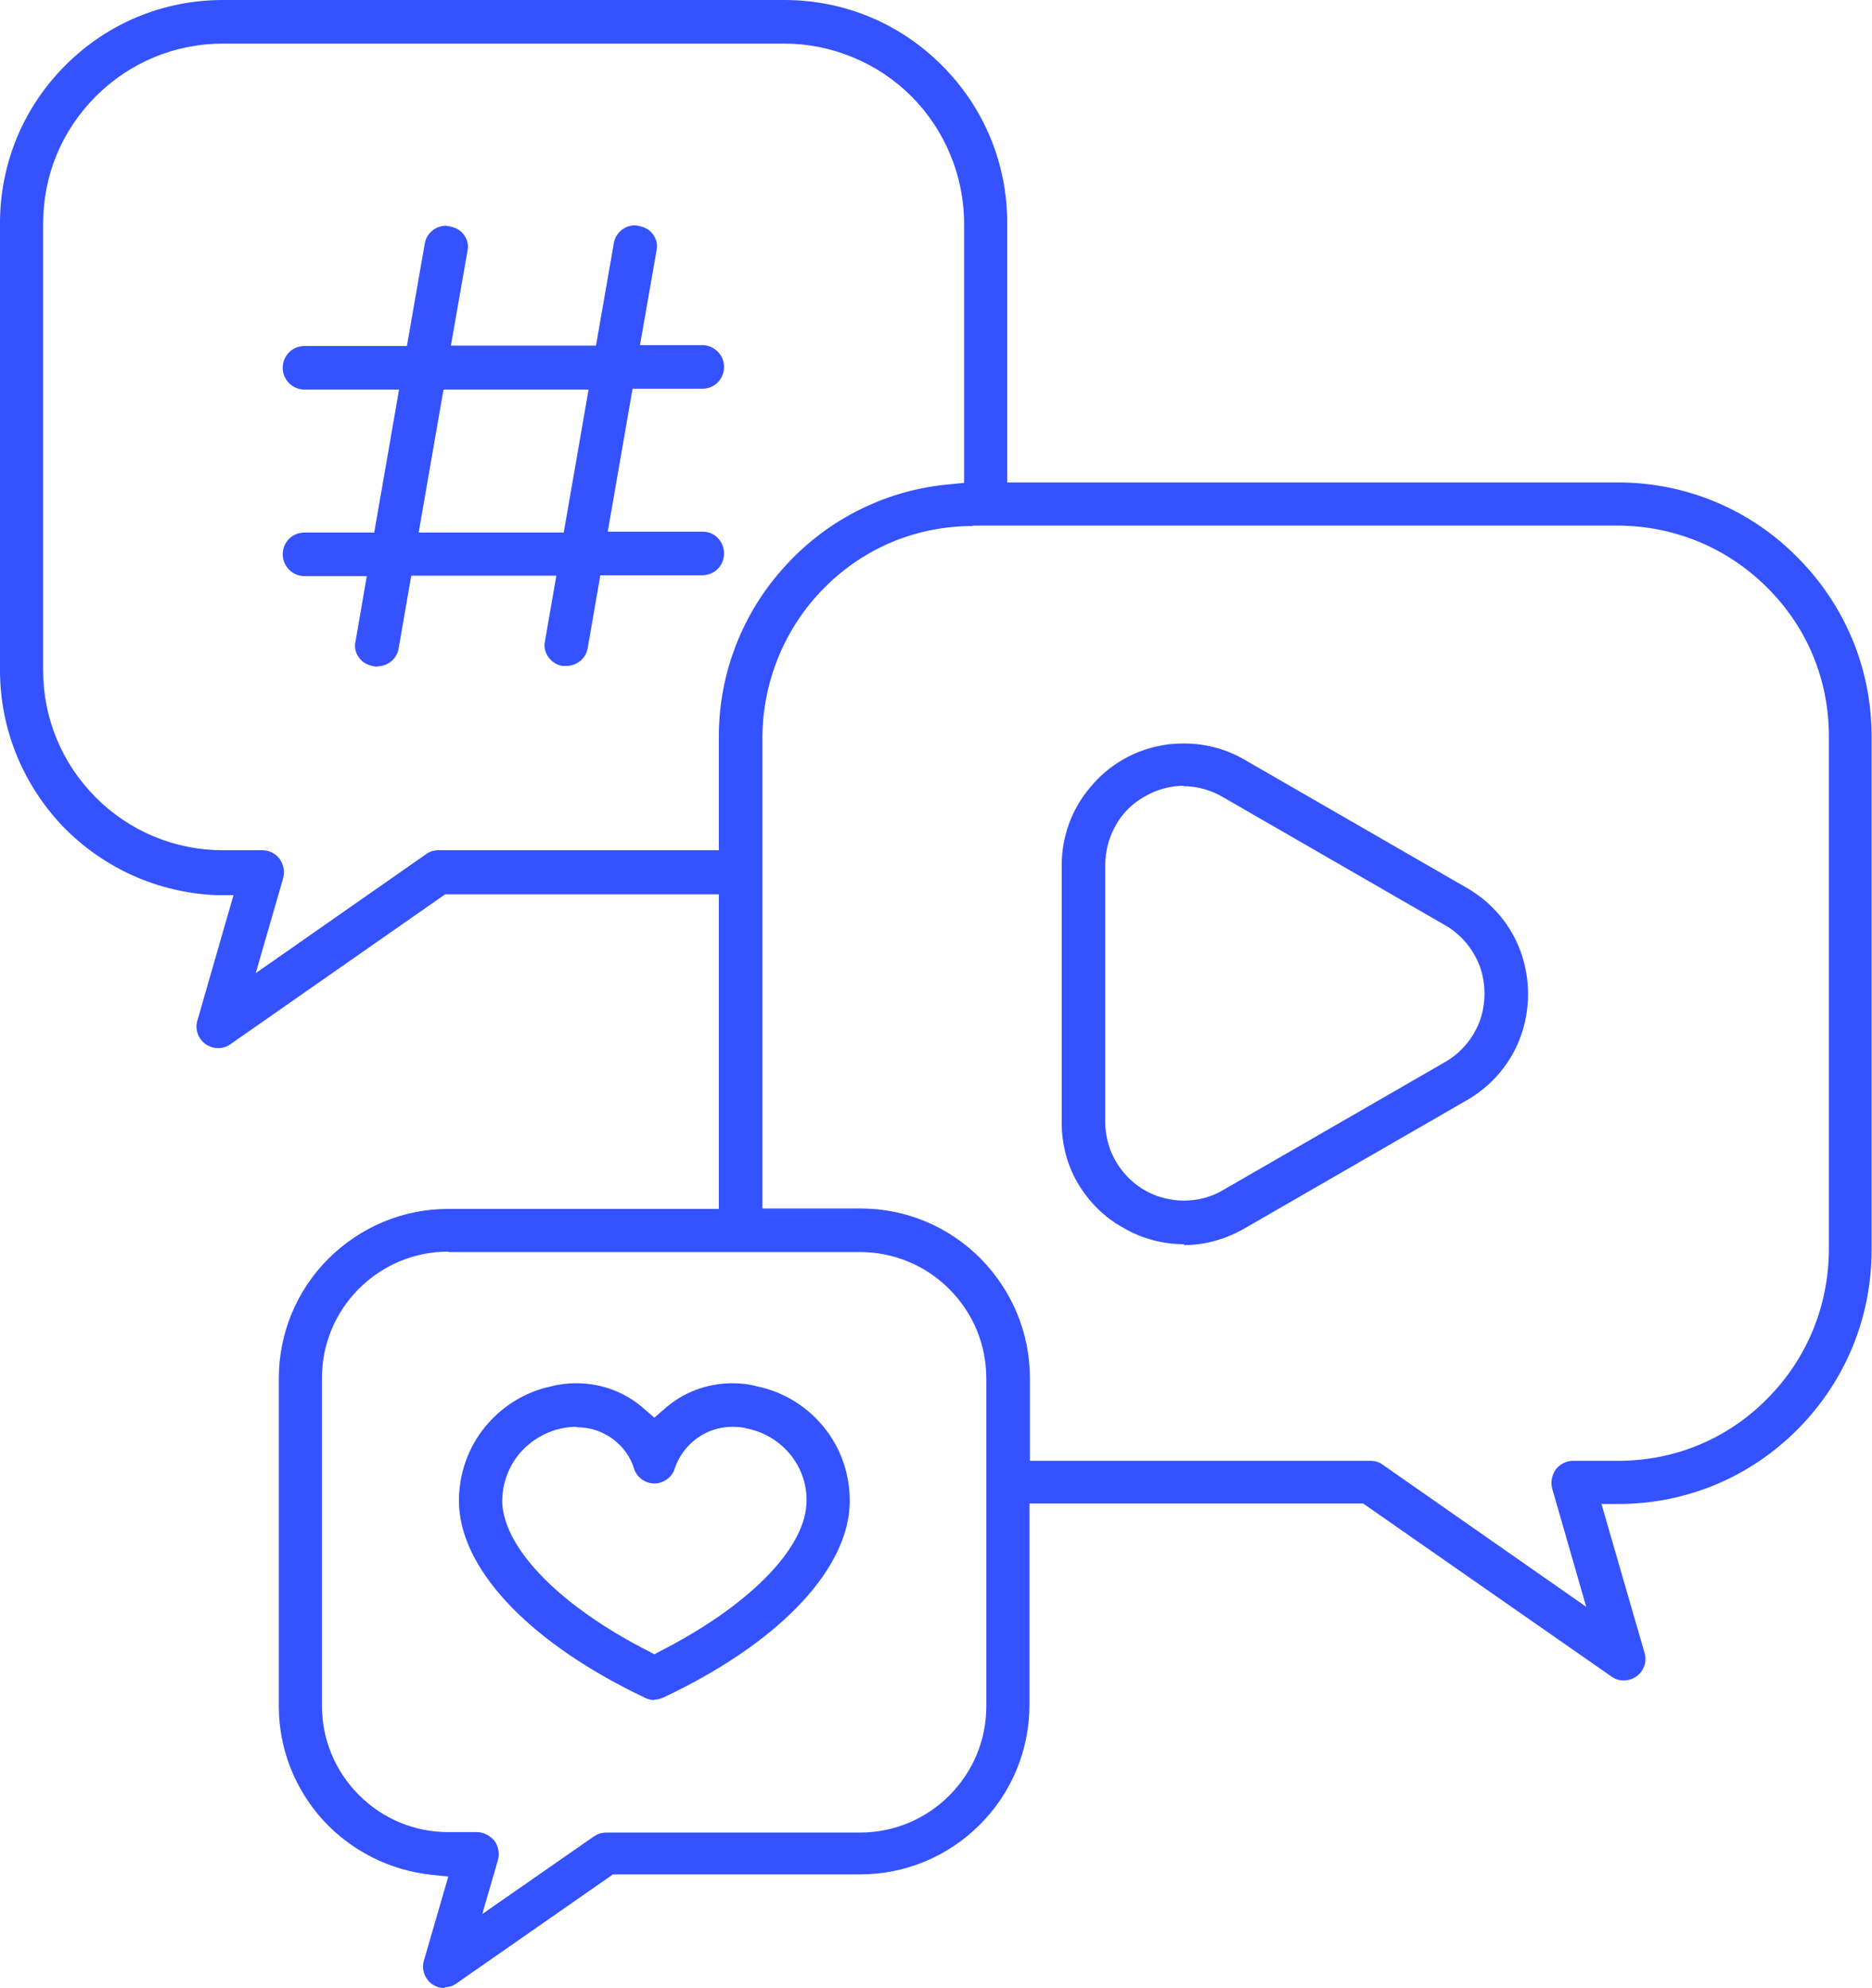
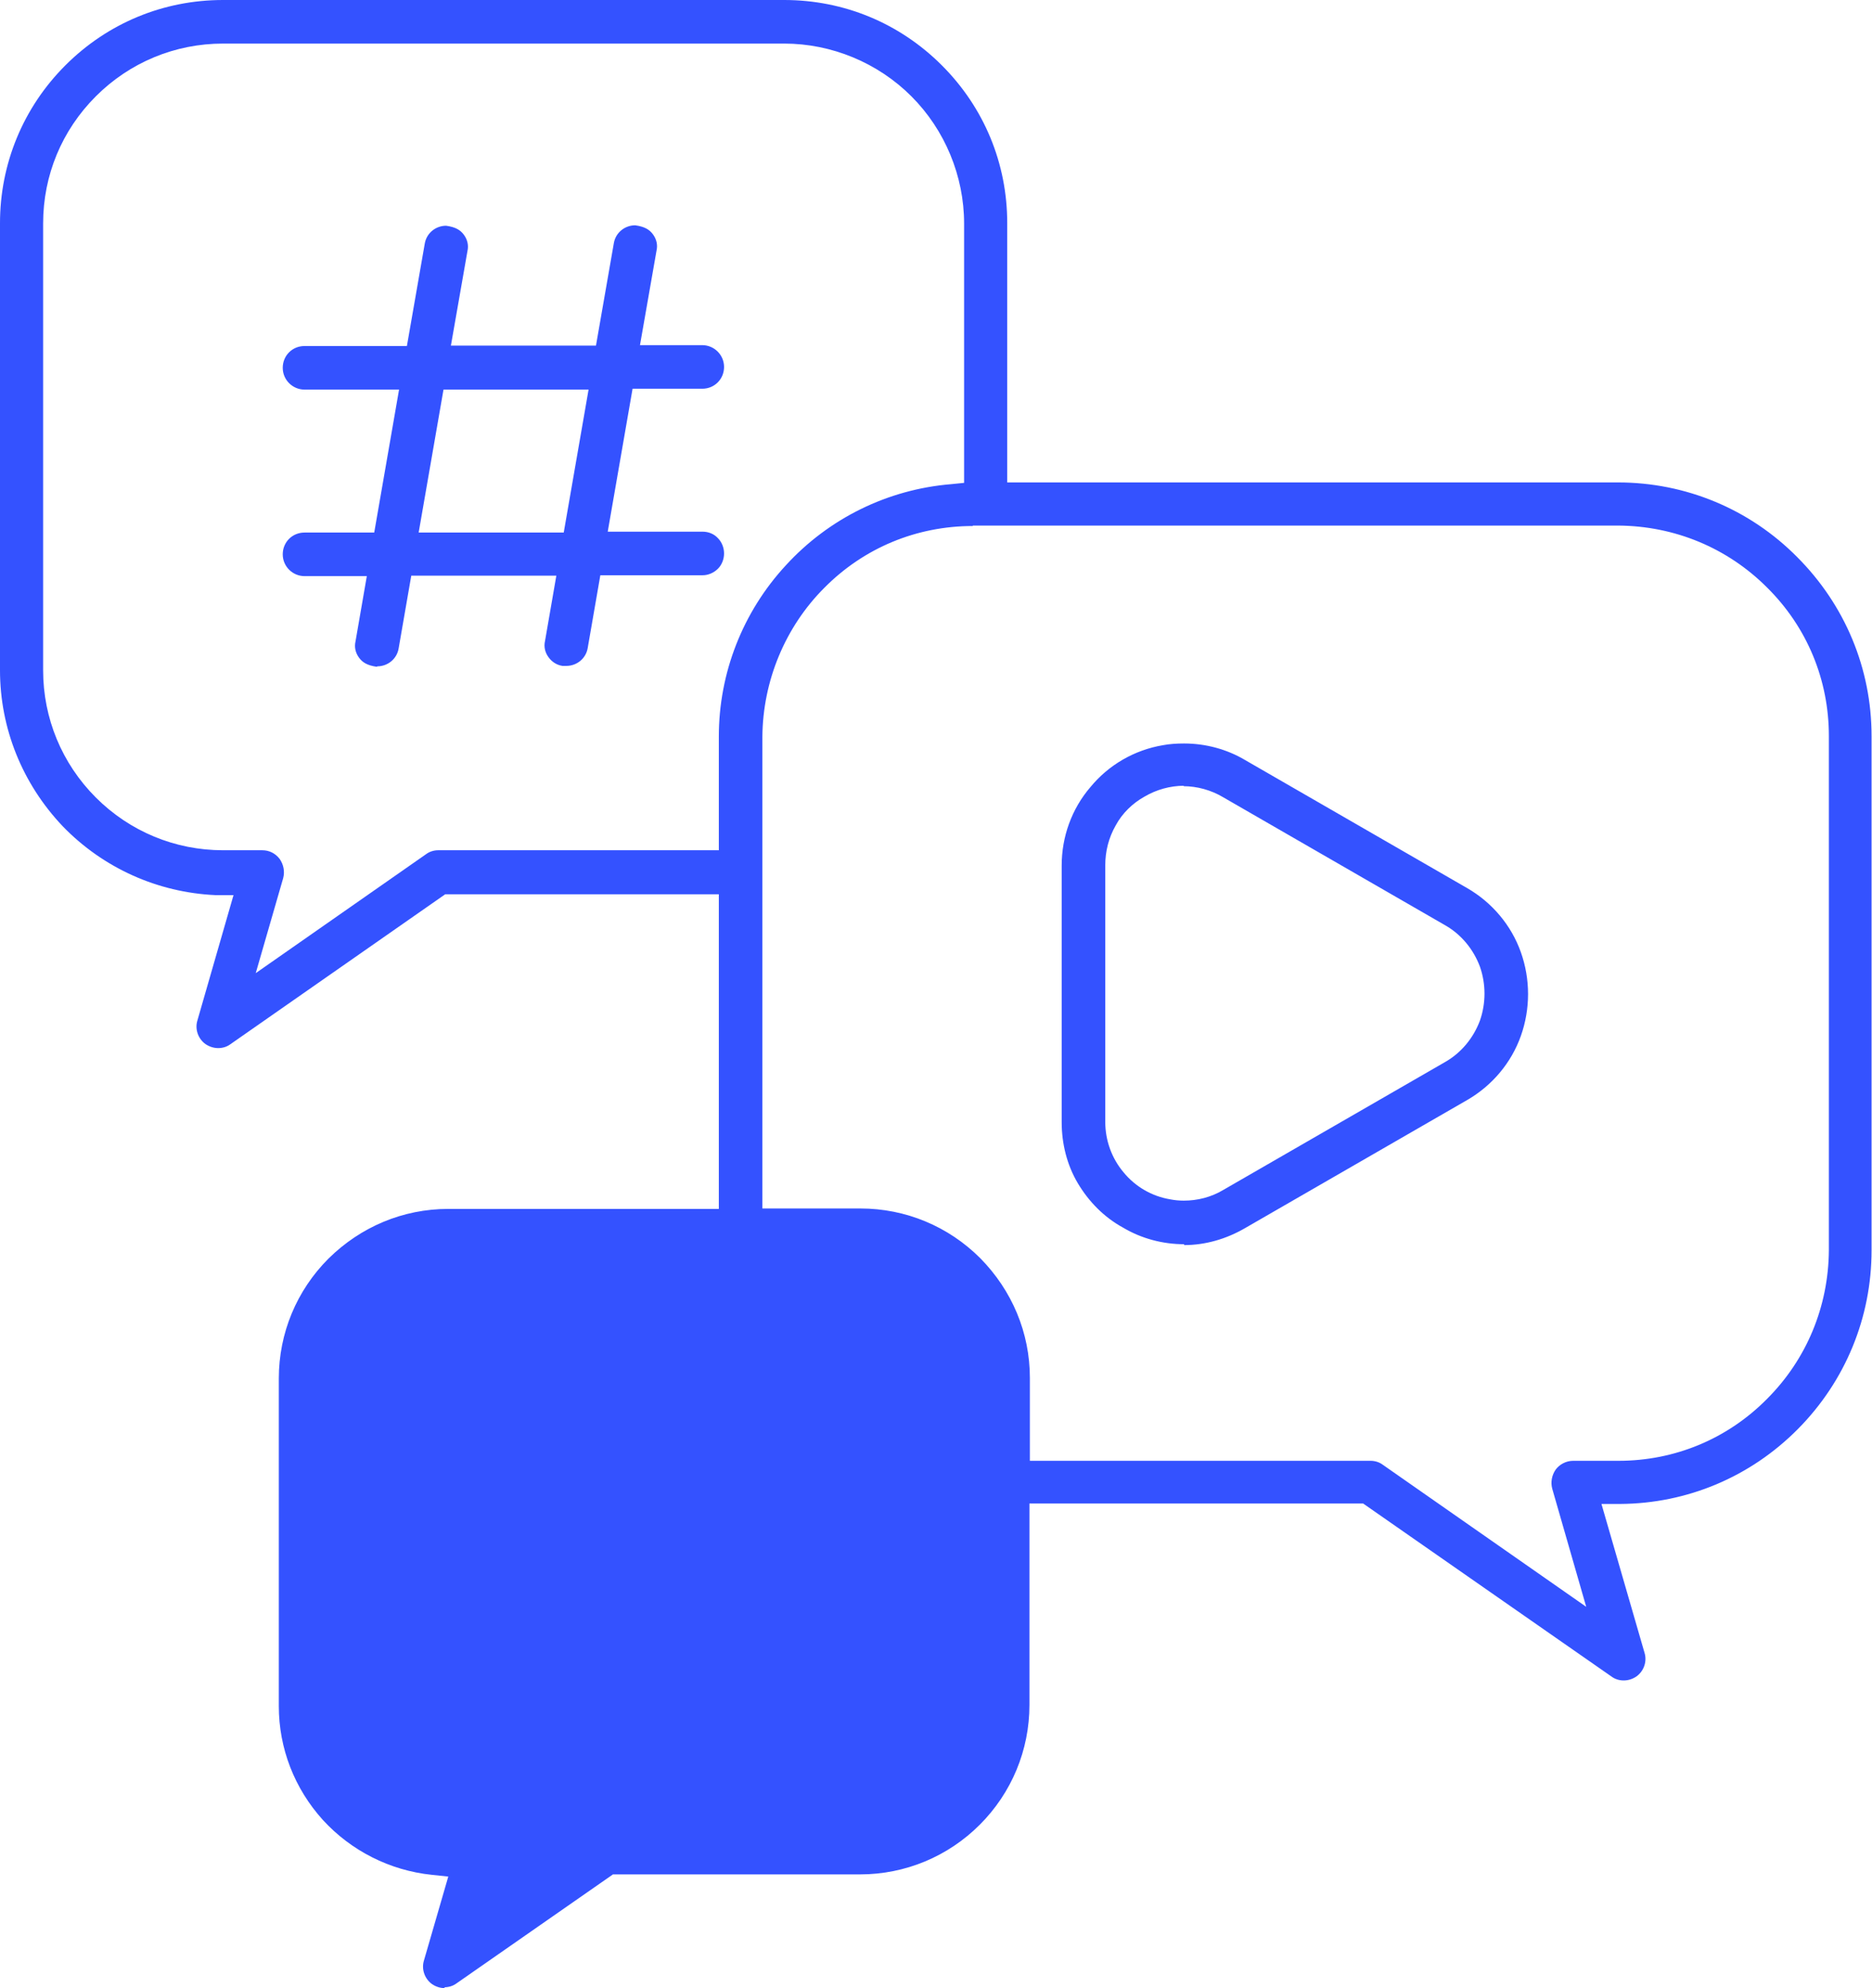
<svg xmlns="http://www.w3.org/2000/svg" id="Livello_2" viewBox="0 0 42.97 45.62">
  <defs>
    <style>.cls-1{fill:#3452ff;}</style>
  </defs>
  <g id="Livello_1-2">
-     <path class="cls-1" d="M10.21,45.62c-.1,0-.2-.03-.29-.09-.17-.12-.25-.34-.19-.54l.56-1.93-.38-.04c-.96-.1-1.85-.55-2.5-1.26-.65-.72-1.01-1.64-1.01-2.61v-7.52c0-1.04,.41-2.02,1.14-2.75,.74-.73,1.71-1.14,2.75-1.14h6.21v-7.22h-6.28l-4.93,3.44c-.08,.06-.18,.09-.28,.09s-.2-.03-.29-.09c-.17-.12-.25-.34-.19-.54l.83-2.88h-.41c-1.33-.06-2.58-.62-3.51-1.58C.51,17.98,0,16.71,0,15.38V5.12C0,3.76,.53,2.47,1.5,1.5S3.75,0,5.12,0h12.88c1.37,0,2.65,.53,3.62,1.5,.97,.97,1.5,2.25,1.5,3.62v5.95h14.02c1.55,0,3.02,.61,4.11,1.71,1.1,1.1,1.71,2.56,1.71,4.11v11.8c0,1.54-.6,3-1.69,4.1-1.09,1.1-2.54,1.71-4.08,1.72h-.43s.99,3.42,.99,3.42c.06,.2-.02,.42-.19,.54-.09,.06-.19,.09-.29,.09s-.2-.03-.28-.09l-5.7-3.97h-7.66v4.62c0,1.04-.41,2.02-1.14,2.75s-1.71,1.14-2.75,1.14h-5.67l-3.59,2.5c-.08,.06-.18,.09-.28,.09Zm.08-16.9c-.77,0-1.5,.3-2.05,.85-.55,.55-.85,1.28-.85,2.05v7.52c0,.77,.3,1.5,.85,2.05,.55,.55,1.28,.85,2.05,.85h.66c.15,0,.3,.08,.4,.2,.09,.12,.12,.29,.08,.44l-.36,1.24,2.56-1.78c.09-.06,.18-.09,.29-.09h5.82c.77,0,1.5-.3,2.05-.85,.55-.55,.85-1.28,.85-2.05v-7.52c0-.77-.3-1.5-.85-2.05-.55-.55-1.28-.85-2.05-.85H10.3ZM22.33,12.07c-1.29,0-2.5,.5-3.41,1.42-.9,.9-1.41,2.14-1.42,3.41v10.83h2.25c1.04,0,2.02,.41,2.75,1.14,.73,.74,1.14,1.71,1.14,2.75v1.9h7.82c.1,0,.2,.03,.28,.09l4.67,3.26-.78-2.71c-.04-.15-.01-.31,.08-.44,.09-.12,.24-.2,.4-.2h1.04c1.29,0,2.5-.5,3.41-1.42,.91-.91,1.41-2.12,1.42-3.41v-11.8c0-1.29-.5-2.5-1.42-3.41-.91-.91-2.12-1.41-3.41-1.42h-14.82ZM5.12,1c-1.1,0-2.14,.43-2.92,1.21s-1.21,1.81-1.21,2.92V15.38c0,1.1,.43,2.14,1.21,2.92,.78,.78,1.82,1.21,2.92,1.21h.9c.16,0,.3,.07,.4,.2,.09,.13,.12,.29,.08,.44l-.63,2.18,3.91-2.73c.08-.06,.18-.09,.28-.09h6.44v-2.61c0-1.46,.55-2.86,1.54-3.93,.99-1.08,2.34-1.74,3.79-1.86l.3-.03V5.13c0-1.09-.44-2.15-1.21-2.92s-1.83-1.21-2.92-1.21H5.12ZM15.02,39.01c-.07,0-.15-.02-.21-.05-2.57-1.22-4.16-2.85-4.27-4.36-.04-.64,.15-1.28,.54-1.79,.39-.51,.95-.87,1.58-1,.19-.05,.38-.07,.57-.07,.58,0,1.14,.21,1.57,.6l.22,.19,.22-.19c.43-.39,.99-.6,1.57-.6,.19,0,.38,.02,.56,.07,.64,.13,1.2,.49,1.59,1,.39,.51,.58,1.15,.54,1.79-.11,1.51-1.7,3.14-4.27,4.35-.07,.03-.14,.05-.21,.05Zm-1.79-6.27c-.46,0-.91,.2-1.23,.53-.32,.33-.49,.79-.47,1.25,.08,1.06,1.36,2.35,3.34,3.36l.15,.08,.15-.08c1.99-1.02,3.27-2.3,3.34-3.35,.03-.41-.1-.81-.35-1.13-.25-.32-.61-.54-1.01-.62-.09-.03-.22-.04-.34-.04-.62,0-1.16,.41-1.34,1.01-.07,.16-.25,.29-.45,.29s-.39-.13-.46-.32c-.16-.56-.7-.97-1.31-.97h0Zm13.95-4.19c-.49,0-.98-.13-1.4-.38-.44-.24-.79-.6-1.04-1.02s-.37-.91-.37-1.4v-5.89c0-.66,.23-1.3,.66-1.8,.42-.51,1.01-.85,1.66-.96,.16-.03,.32-.04,.49-.04,.49,0,.98,.13,1.4,.38l5.1,2.94c.57,.33,1.01,.85,1.23,1.47,.22,.62,.22,1.3,0,1.92-.22,.62-.66,1.14-1.23,1.47l-5.1,2.94c-.43,.25-.91,.39-1.4,.39Zm0-10.52c-.32,0-.64,.09-.91,.25-.27,.15-.51,.38-.66,.66-.16,.28-.24,.59-.24,.92v5.88c0,.43,.15,.84,.42,1.16,.27,.33,.65,.55,1.07,.62,.1,.02,.21,.03,.31,.03,.32,0,.63-.08,.9-.24l5.1-2.94c.37-.21,.65-.55,.8-.95,.14-.4,.14-.84,0-1.24-.15-.4-.43-.74-.8-.95l-5.1-2.94c-.27-.16-.59-.25-.91-.25Zm-18.53-2.73c-.22-.03-.33-.1-.41-.21-.08-.11-.11-.24-.08-.37l.26-1.5h-1.43c-.27,0-.5-.22-.5-.5s.22-.5,.5-.5h1.6s.57-3.28,.57-3.28h-2.17c-.27,0-.5-.22-.5-.5s.22-.5,.5-.5h2.35l.41-2.35c.04-.24,.25-.41,.49-.41,.22,.03,.33,.1,.41,.21,.08,.11,.11,.24,.08,.37l-.38,2.17h3.33l.41-2.35c.04-.24,.25-.41,.49-.41,.22,.03,.33,.1,.41,.21,.08,.11,.11,.24,.08,.37l-.38,2.17h1.43c.27,0,.5,.22,.5,.5s-.22,.5-.5,.5h-1.6l-.57,3.28h2.18c.13,0,.26,.05,.35,.15,.09,.09,.14,.22,.14,.35s-.05,.26-.14,.35-.22,.15-.35,.15h-2.35l-.29,1.67c-.04,.24-.25,.41-.49,.41-.03,0-.06,0-.09,0-.13-.02-.24-.09-.32-.2s-.11-.24-.08-.37l.26-1.5h-3.33l-.29,1.67c-.04,.24-.25,.41-.49,.41Zm.96-3.08h3.33l.57-3.28h-3.33l-.57,3.28Z" />
+     <path class="cls-1" d="M10.21,45.62c-.1,0-.2-.03-.29-.09-.17-.12-.25-.34-.19-.54l.56-1.93-.38-.04c-.96-.1-1.85-.55-2.5-1.26-.65-.72-1.01-1.64-1.01-2.61v-7.52c0-1.04,.41-2.02,1.14-2.75,.74-.73,1.71-1.14,2.75-1.14h6.21v-7.22h-6.28l-4.93,3.44c-.08,.06-.18,.09-.28,.09s-.2-.03-.29-.09c-.17-.12-.25-.34-.19-.54l.83-2.88h-.41c-1.33-.06-2.58-.62-3.51-1.58C.51,17.98,0,16.71,0,15.38V5.12C0,3.76,.53,2.47,1.5,1.5S3.75,0,5.12,0h12.88c1.37,0,2.65,.53,3.62,1.5,.97,.97,1.5,2.25,1.5,3.62v5.95h14.02c1.55,0,3.02,.61,4.11,1.71,1.1,1.1,1.71,2.56,1.71,4.11v11.8c0,1.54-.6,3-1.69,4.1-1.09,1.1-2.54,1.71-4.08,1.72h-.43s.99,3.42,.99,3.42c.06,.2-.02,.42-.19,.54-.09,.06-.19,.09-.29,.09s-.2-.03-.28-.09l-5.7-3.97h-7.66v4.62c0,1.04-.41,2.02-1.14,2.75s-1.71,1.14-2.75,1.14h-5.67l-3.59,2.5c-.08,.06-.18,.09-.28,.09Zc-.77,0-1.5,.3-2.05,.85-.55,.55-.85,1.28-.85,2.05v7.52c0,.77,.3,1.5,.85,2.05,.55,.55,1.28,.85,2.05,.85h.66c.15,0,.3,.08,.4,.2,.09,.12,.12,.29,.08,.44l-.36,1.24,2.56-1.78c.09-.06,.18-.09,.29-.09h5.82c.77,0,1.5-.3,2.05-.85,.55-.55,.85-1.28,.85-2.05v-7.52c0-.77-.3-1.5-.85-2.05-.55-.55-1.28-.85-2.05-.85H10.3ZM22.33,12.07c-1.29,0-2.5,.5-3.41,1.42-.9,.9-1.41,2.14-1.42,3.41v10.83h2.25c1.04,0,2.02,.41,2.75,1.14,.73,.74,1.14,1.71,1.14,2.75v1.9h7.82c.1,0,.2,.03,.28,.09l4.67,3.26-.78-2.71c-.04-.15-.01-.31,.08-.44,.09-.12,.24-.2,.4-.2h1.04c1.29,0,2.5-.5,3.41-1.42,.91-.91,1.41-2.12,1.42-3.41v-11.8c0-1.29-.5-2.5-1.42-3.41-.91-.91-2.12-1.41-3.41-1.42h-14.82ZM5.12,1c-1.1,0-2.14,.43-2.92,1.21s-1.21,1.81-1.21,2.92V15.38c0,1.1,.43,2.14,1.21,2.92,.78,.78,1.82,1.21,2.92,1.21h.9c.16,0,.3,.07,.4,.2,.09,.13,.12,.29,.08,.44l-.63,2.18,3.91-2.73c.08-.06,.18-.09,.28-.09h6.44v-2.61c0-1.46,.55-2.86,1.54-3.93,.99-1.08,2.34-1.74,3.79-1.86l.3-.03V5.13c0-1.09-.44-2.15-1.21-2.92s-1.83-1.21-2.92-1.21H5.12ZM15.02,39.01c-.07,0-.15-.02-.21-.05-2.57-1.22-4.16-2.85-4.27-4.36-.04-.64,.15-1.28,.54-1.79,.39-.51,.95-.87,1.58-1,.19-.05,.38-.07,.57-.07,.58,0,1.14,.21,1.57,.6l.22,.19,.22-.19c.43-.39,.99-.6,1.57-.6,.19,0,.38,.02,.56,.07,.64,.13,1.2,.49,1.59,1,.39,.51,.58,1.15,.54,1.79-.11,1.51-1.7,3.14-4.27,4.35-.07,.03-.14,.05-.21,.05Zm-1.79-6.27c-.46,0-.91,.2-1.23,.53-.32,.33-.49,.79-.47,1.25,.08,1.06,1.36,2.35,3.34,3.36l.15,.08,.15-.08c1.99-1.02,3.27-2.3,3.34-3.35,.03-.41-.1-.81-.35-1.13-.25-.32-.61-.54-1.01-.62-.09-.03-.22-.04-.34-.04-.62,0-1.16,.41-1.34,1.01-.07,.16-.25,.29-.45,.29s-.39-.13-.46-.32c-.16-.56-.7-.97-1.31-.97h0Zm13.95-4.19c-.49,0-.98-.13-1.4-.38-.44-.24-.79-.6-1.04-1.02s-.37-.91-.37-1.4v-5.89c0-.66,.23-1.3,.66-1.8,.42-.51,1.01-.85,1.66-.96,.16-.03,.32-.04,.49-.04,.49,0,.98,.13,1.4,.38l5.1,2.94c.57,.33,1.01,.85,1.23,1.47,.22,.62,.22,1.3,0,1.92-.22,.62-.66,1.14-1.23,1.47l-5.1,2.94c-.43,.25-.91,.39-1.4,.39Zm0-10.52c-.32,0-.64,.09-.91,.25-.27,.15-.51,.38-.66,.66-.16,.28-.24,.59-.24,.92v5.88c0,.43,.15,.84,.42,1.16,.27,.33,.65,.55,1.07,.62,.1,.02,.21,.03,.31,.03,.32,0,.63-.08,.9-.24l5.1-2.94c.37-.21,.65-.55,.8-.95,.14-.4,.14-.84,0-1.24-.15-.4-.43-.74-.8-.95l-5.1-2.94c-.27-.16-.59-.25-.91-.25Zm-18.53-2.73c-.22-.03-.33-.1-.41-.21-.08-.11-.11-.24-.08-.37l.26-1.5h-1.43c-.27,0-.5-.22-.5-.5s.22-.5,.5-.5h1.6s.57-3.28,.57-3.28h-2.17c-.27,0-.5-.22-.5-.5s.22-.5,.5-.5h2.35l.41-2.35c.04-.24,.25-.41,.49-.41,.22,.03,.33,.1,.41,.21,.08,.11,.11,.24,.08,.37l-.38,2.17h3.33l.41-2.35c.04-.24,.25-.41,.49-.41,.22,.03,.33,.1,.41,.21,.08,.11,.11,.24,.08,.37l-.38,2.17h1.43c.27,0,.5,.22,.5,.5s-.22,.5-.5,.5h-1.6l-.57,3.28h2.18c.13,0,.26,.05,.35,.15,.09,.09,.14,.22,.14,.35s-.05,.26-.14,.35-.22,.15-.35,.15h-2.35l-.29,1.67c-.04,.24-.25,.41-.49,.41-.03,0-.06,0-.09,0-.13-.02-.24-.09-.32-.2s-.11-.24-.08-.37l.26-1.5h-3.33l-.29,1.67c-.04,.24-.25,.41-.49,.41Zm.96-3.08h3.33l.57-3.28h-3.33l-.57,3.28Z" />
  </g>
</svg>